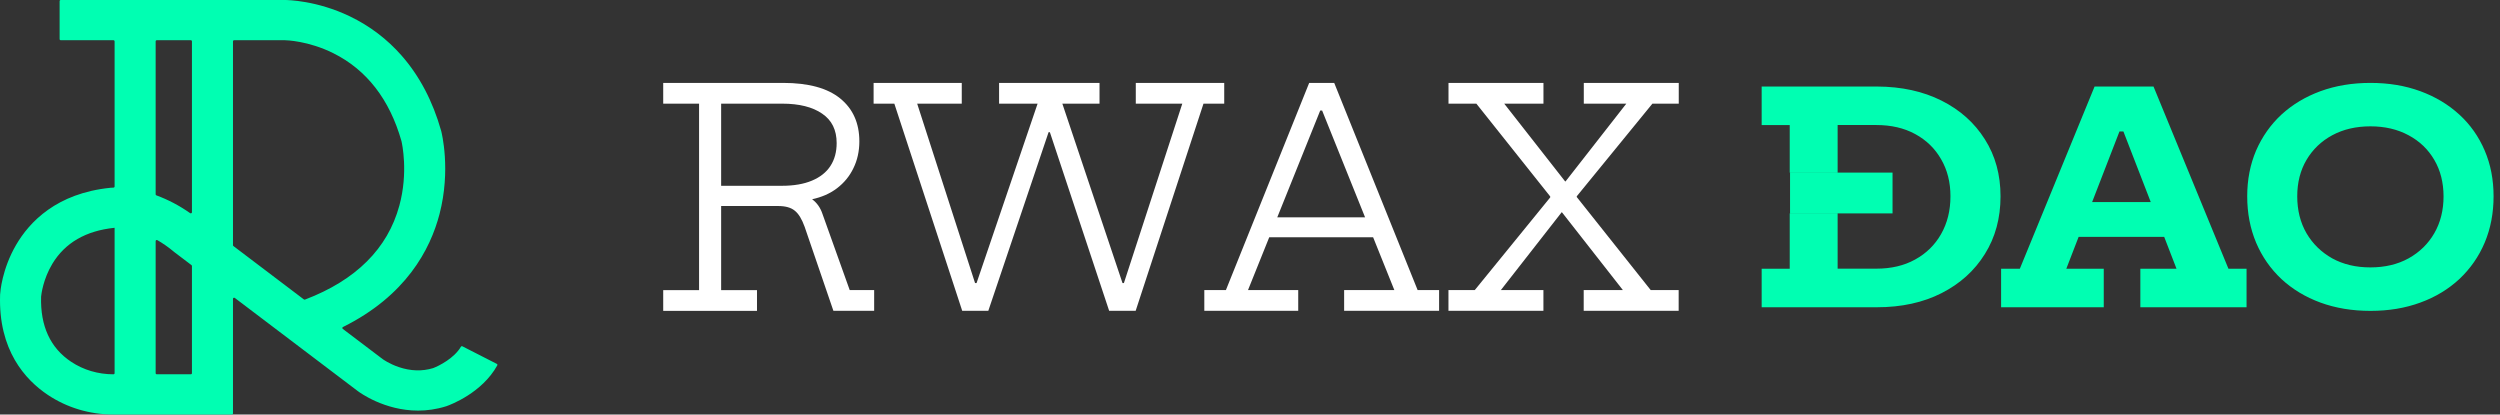
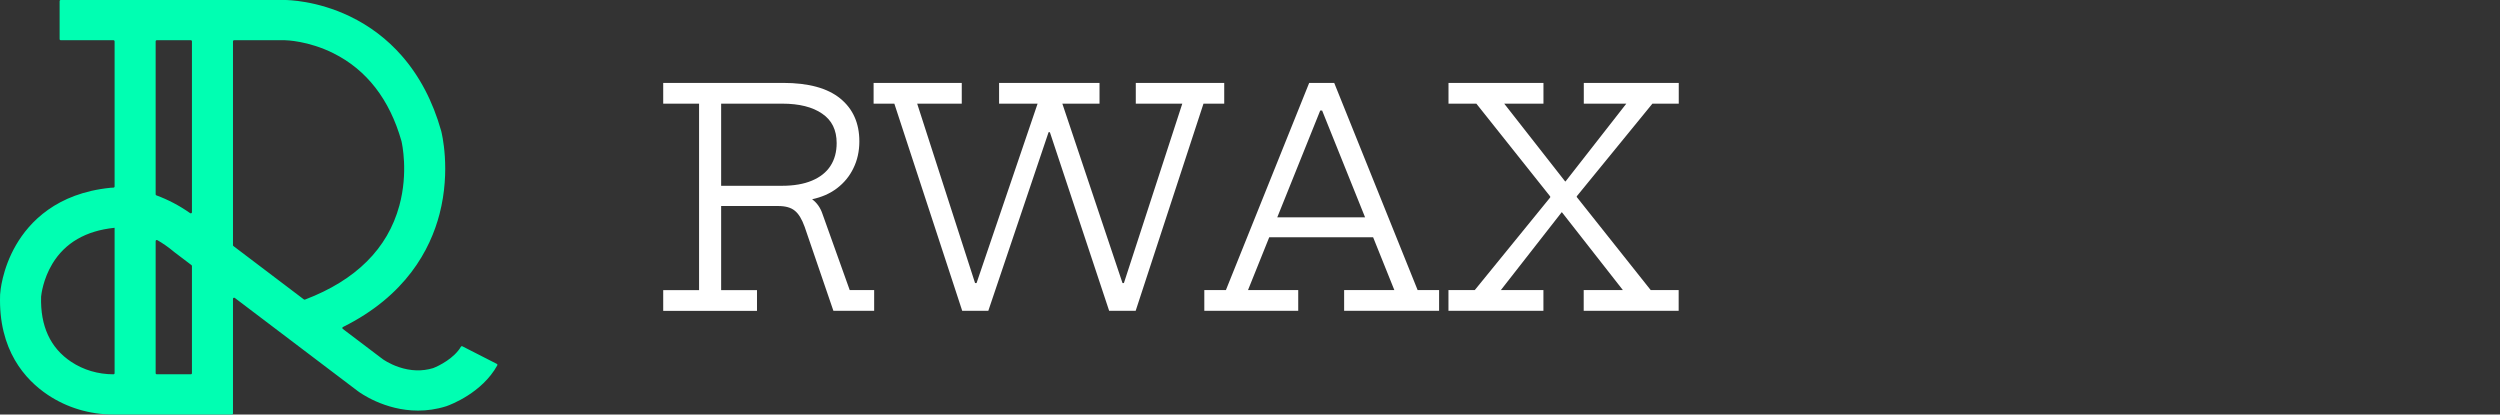
<svg xmlns="http://www.w3.org/2000/svg" width="193" height="32" viewBox="0 0 193 32" fill="none">
  <rect x="0" y="0" width="193" height="32" fill="#333333" stroke="none" />
  <path d="M35.582 26.768C35.068 27.652 33.897 28.244 33.441 28.417C33.439 28.418 33.437 28.419 33.434 28.42C32.593 28.675 31.704 28.648 30.792 28.34C30.054 28.091 29.571 27.743 29.545 27.725L26.462 25.39C26.411 25.351 26.419 25.273 26.477 25.245C31.331 22.836 33.219 19.269 33.932 16.523C34.818 13.111 34.095 10.245 34.064 10.124L34.055 10.092C33.412 7.816 32.387 5.867 31.009 4.297C29.889 3.02 28.541 1.998 27.002 1.259C24.441 0.029 22.182 0 21.989 0H4.69C4.642 0 4.602 0.038 4.602 0.086V3.019C4.602 3.066 4.641 3.105 4.69 3.105H8.759C8.808 3.105 8.847 3.144 8.847 3.191V14.398C8.847 14.444 8.809 14.482 8.762 14.484C8.655 14.487 8.581 14.492 8.544 14.495L8.522 14.498C4.376 14.917 2.272 17.132 1.237 18.916C0.153 20.785 0.021 22.53 0.009 22.723L0.007 22.764C-0.135 27.021 1.939 29.317 3.703 30.493C5.183 31.479 6.931 32 8.759 32H17.898C17.947 32 17.986 31.962 17.986 31.914V23.069C17.986 22.997 18.07 22.957 18.128 23.001L27.61 30.183C27.766 30.302 29.669 31.698 32.274 31.698C32.954 31.698 33.681 31.603 34.437 31.366L34.49 31.348C34.767 31.25 37.209 30.341 38.389 28.209C38.413 28.167 38.396 28.114 38.353 28.091L35.698 26.735C35.657 26.714 35.605 26.728 35.582 26.768ZM5.486 27.925C3.884 26.858 3.106 25.168 3.173 22.902C3.173 22.9 3.173 22.899 3.173 22.897C3.189 22.734 3.325 21.552 4.047 20.357C5.021 18.746 6.631 17.814 8.831 17.587C8.835 17.587 8.84 17.587 8.847 17.587V28.809C8.847 28.857 8.808 28.896 8.759 28.896C7.57 28.895 6.437 28.56 5.486 27.925ZM14.73 28.895H12.104C12.056 28.895 12.016 28.857 12.016 28.809V18.614C12.016 18.548 12.089 18.506 12.148 18.54C12.562 18.777 12.994 19.072 13.431 19.44L13.462 19.466L14.784 20.468C14.805 20.484 14.818 20.509 14.818 20.535V28.809C14.818 28.856 14.778 28.895 14.73 28.895ZM12.016 15.002V3.191C12.016 3.144 12.055 3.105 12.104 3.105H14.73C14.778 3.105 14.818 3.143 14.818 3.191V16.385C14.818 16.455 14.737 16.496 14.679 16.455C13.858 15.877 12.98 15.415 12.073 15.082C12.038 15.069 12.016 15.038 12.016 15.002ZM17.986 3.191C17.986 3.144 18.025 3.105 18.074 3.105H21.989L21.985 3.105H21.995C22.094 3.107 23.805 3.149 25.727 4.105C28.306 5.388 30.078 7.672 30.994 10.896C31.038 11.084 31.529 13.31 30.83 15.875C29.926 19.194 27.477 21.631 23.546 23.128C23.517 23.139 23.485 23.135 23.46 23.116L18.02 18.995C17.999 18.979 17.986 18.954 17.986 18.927V3.191Z" fill="#00FFB2" />
-   <path fill-rule="evenodd" clip-rule="evenodd" d="M191.817 18.735C191.36 19.814 190.706 20.748 189.862 21.543C189.018 22.327 188.013 22.936 186.851 23.359C185.689 23.787 184.407 24 183 24C181.593 24 180.307 23.787 179.138 23.359C177.976 22.932 176.975 22.327 176.127 21.543C175.283 20.748 174.629 19.814 174.172 18.735C173.716 17.65 173.485 16.457 173.485 15.155C173.485 13.866 173.716 12.69 174.172 11.619C174.64 10.548 175.29 9.624 176.127 8.847C176.975 8.07 177.976 7.468 179.138 7.041C180.307 6.614 181.593 6.4 183 6.4C184.407 6.4 185.689 6.614 186.851 7.041C188.013 7.468 189.014 8.07 189.862 8.847C190.71 9.624 191.36 10.548 191.817 11.619C192.277 12.69 192.504 13.866 192.504 15.155C192.504 16.457 192.274 17.65 191.817 18.735ZM187.929 12.347C187.454 11.532 186.793 10.895 185.938 10.44C185.094 9.984 184.114 9.753 183 9.753C181.886 9.753 180.903 9.981 180.051 10.44C179.207 10.895 178.542 11.532 178.06 12.347C177.585 13.156 177.347 14.09 177.347 15.155C177.347 16.233 177.585 17.181 178.06 18.004C178.542 18.826 179.207 19.474 180.051 19.947C180.899 20.412 181.875 20.643 182.989 20.643C184.111 20.643 185.094 20.412 185.938 19.947C186.789 19.474 187.454 18.826 187.929 18.004C188.404 17.181 188.642 16.229 188.642 15.155C188.638 14.09 188.404 13.156 187.929 12.347ZM165.231 20.745H168.026L167.076 18.287H160.47L159.52 20.745H162.41V23.72H154.485V20.745H155.932L161.702 6.68H166.251L172.035 20.745H173.434V23.72H165.235V20.745H165.231ZM163.927 10.149H163.623L161.511 15.602H166.039L163.927 10.149ZM149.888 22.631C148.46 23.356 146.797 23.72 144.901 23.72H144.188H143.37H136V20.745H138.167V16.474H146.104V13.324H138.167V9.655H136V6.68H143.37H144.188H144.901C146.797 6.687 148.46 7.051 149.888 7.769C151.317 8.486 152.432 9.484 153.232 10.755C154.039 12.025 154.441 13.492 154.441 15.155C154.441 16.838 154.039 18.322 153.232 19.61C152.432 20.899 151.317 21.903 149.888 22.631ZM149.852 12.291C149.377 11.462 148.712 10.814 147.85 10.348C146.998 9.883 145.997 9.652 144.853 9.652H144.188H143.37H141.865V13.32H138.192V16.471H141.865V20.741H143.37H144.188H144.853C146.001 20.741 146.998 20.507 147.85 20.034C148.712 19.561 149.377 18.907 149.852 18.07C150.334 17.223 150.575 16.254 150.575 15.151C150.575 14.069 150.334 13.117 149.852 12.291Z" fill="#00FFB2" />
  <path fill-rule="evenodd" clip-rule="evenodd" d="M122.266 22.391H125.284L120.583 16.389H120.559L115.869 22.391H119.152V23.993H111.821V22.391H113.855L119.677 15.24V15.167L113.975 8.002H111.824V6.4H119.155V8.002H116.126L120.827 14.003H120.862L125.552 8.002H122.269V6.4H129.6V8.002H127.566L121.726 15.153V15.211L127.432 22.391H129.593V23.993H122.262V22.391H122.266ZM103.767 22.391H107.642L106.006 18.319H97.984L96.347 22.391H100.223V23.993H92.973V22.391H94.641L101.069 6.4H103.001L109.44 22.391H111.098V23.993H103.767V22.391ZM102.067 8.531H101.922L98.604 16.78H105.385L102.067 8.531ZM87.673 23.996H85.627L81.05 10.205H80.951L76.297 23.996H74.283L69.043 8.002H67.442V6.4H74.248V8.002H70.806L75.274 21.851H75.391L80.102 8.002H77.129V6.4H84.883V8.002H82.013L86.657 21.851H86.766L91.273 8.002H87.683V6.4H94.51V8.002H92.909L87.673 23.996ZM64.604 14.543C64.071 14.945 63.436 15.222 62.696 15.382C63.07 15.66 63.334 16.035 63.493 16.51L65.598 22.395H67.485V23.996H64.339L62.121 17.517C61.906 16.915 61.652 16.499 61.356 16.265C61.067 16.024 60.636 15.904 60.065 15.904H59.219H55.672V22.398H58.44V24H51.2V22.398H53.968V8.002H51.2V6.4H57.329H58.44H60.453C62.414 6.4 63.884 6.801 64.868 7.604C65.852 8.407 66.342 9.512 66.342 10.913C66.342 11.668 66.191 12.361 65.884 12.985C65.588 13.602 65.161 14.12 64.604 14.543ZM63.472 8.775C62.731 8.261 61.702 8.002 60.383 8.002H58.44H57.329H55.672V14.343H60.361C61.275 14.343 62.051 14.211 62.682 13.945C63.313 13.679 63.793 13.303 64.11 12.81C64.431 12.318 64.59 11.73 64.59 11.044C64.59 10.037 64.219 9.282 63.472 8.775Z" fill="white" />
</svg>